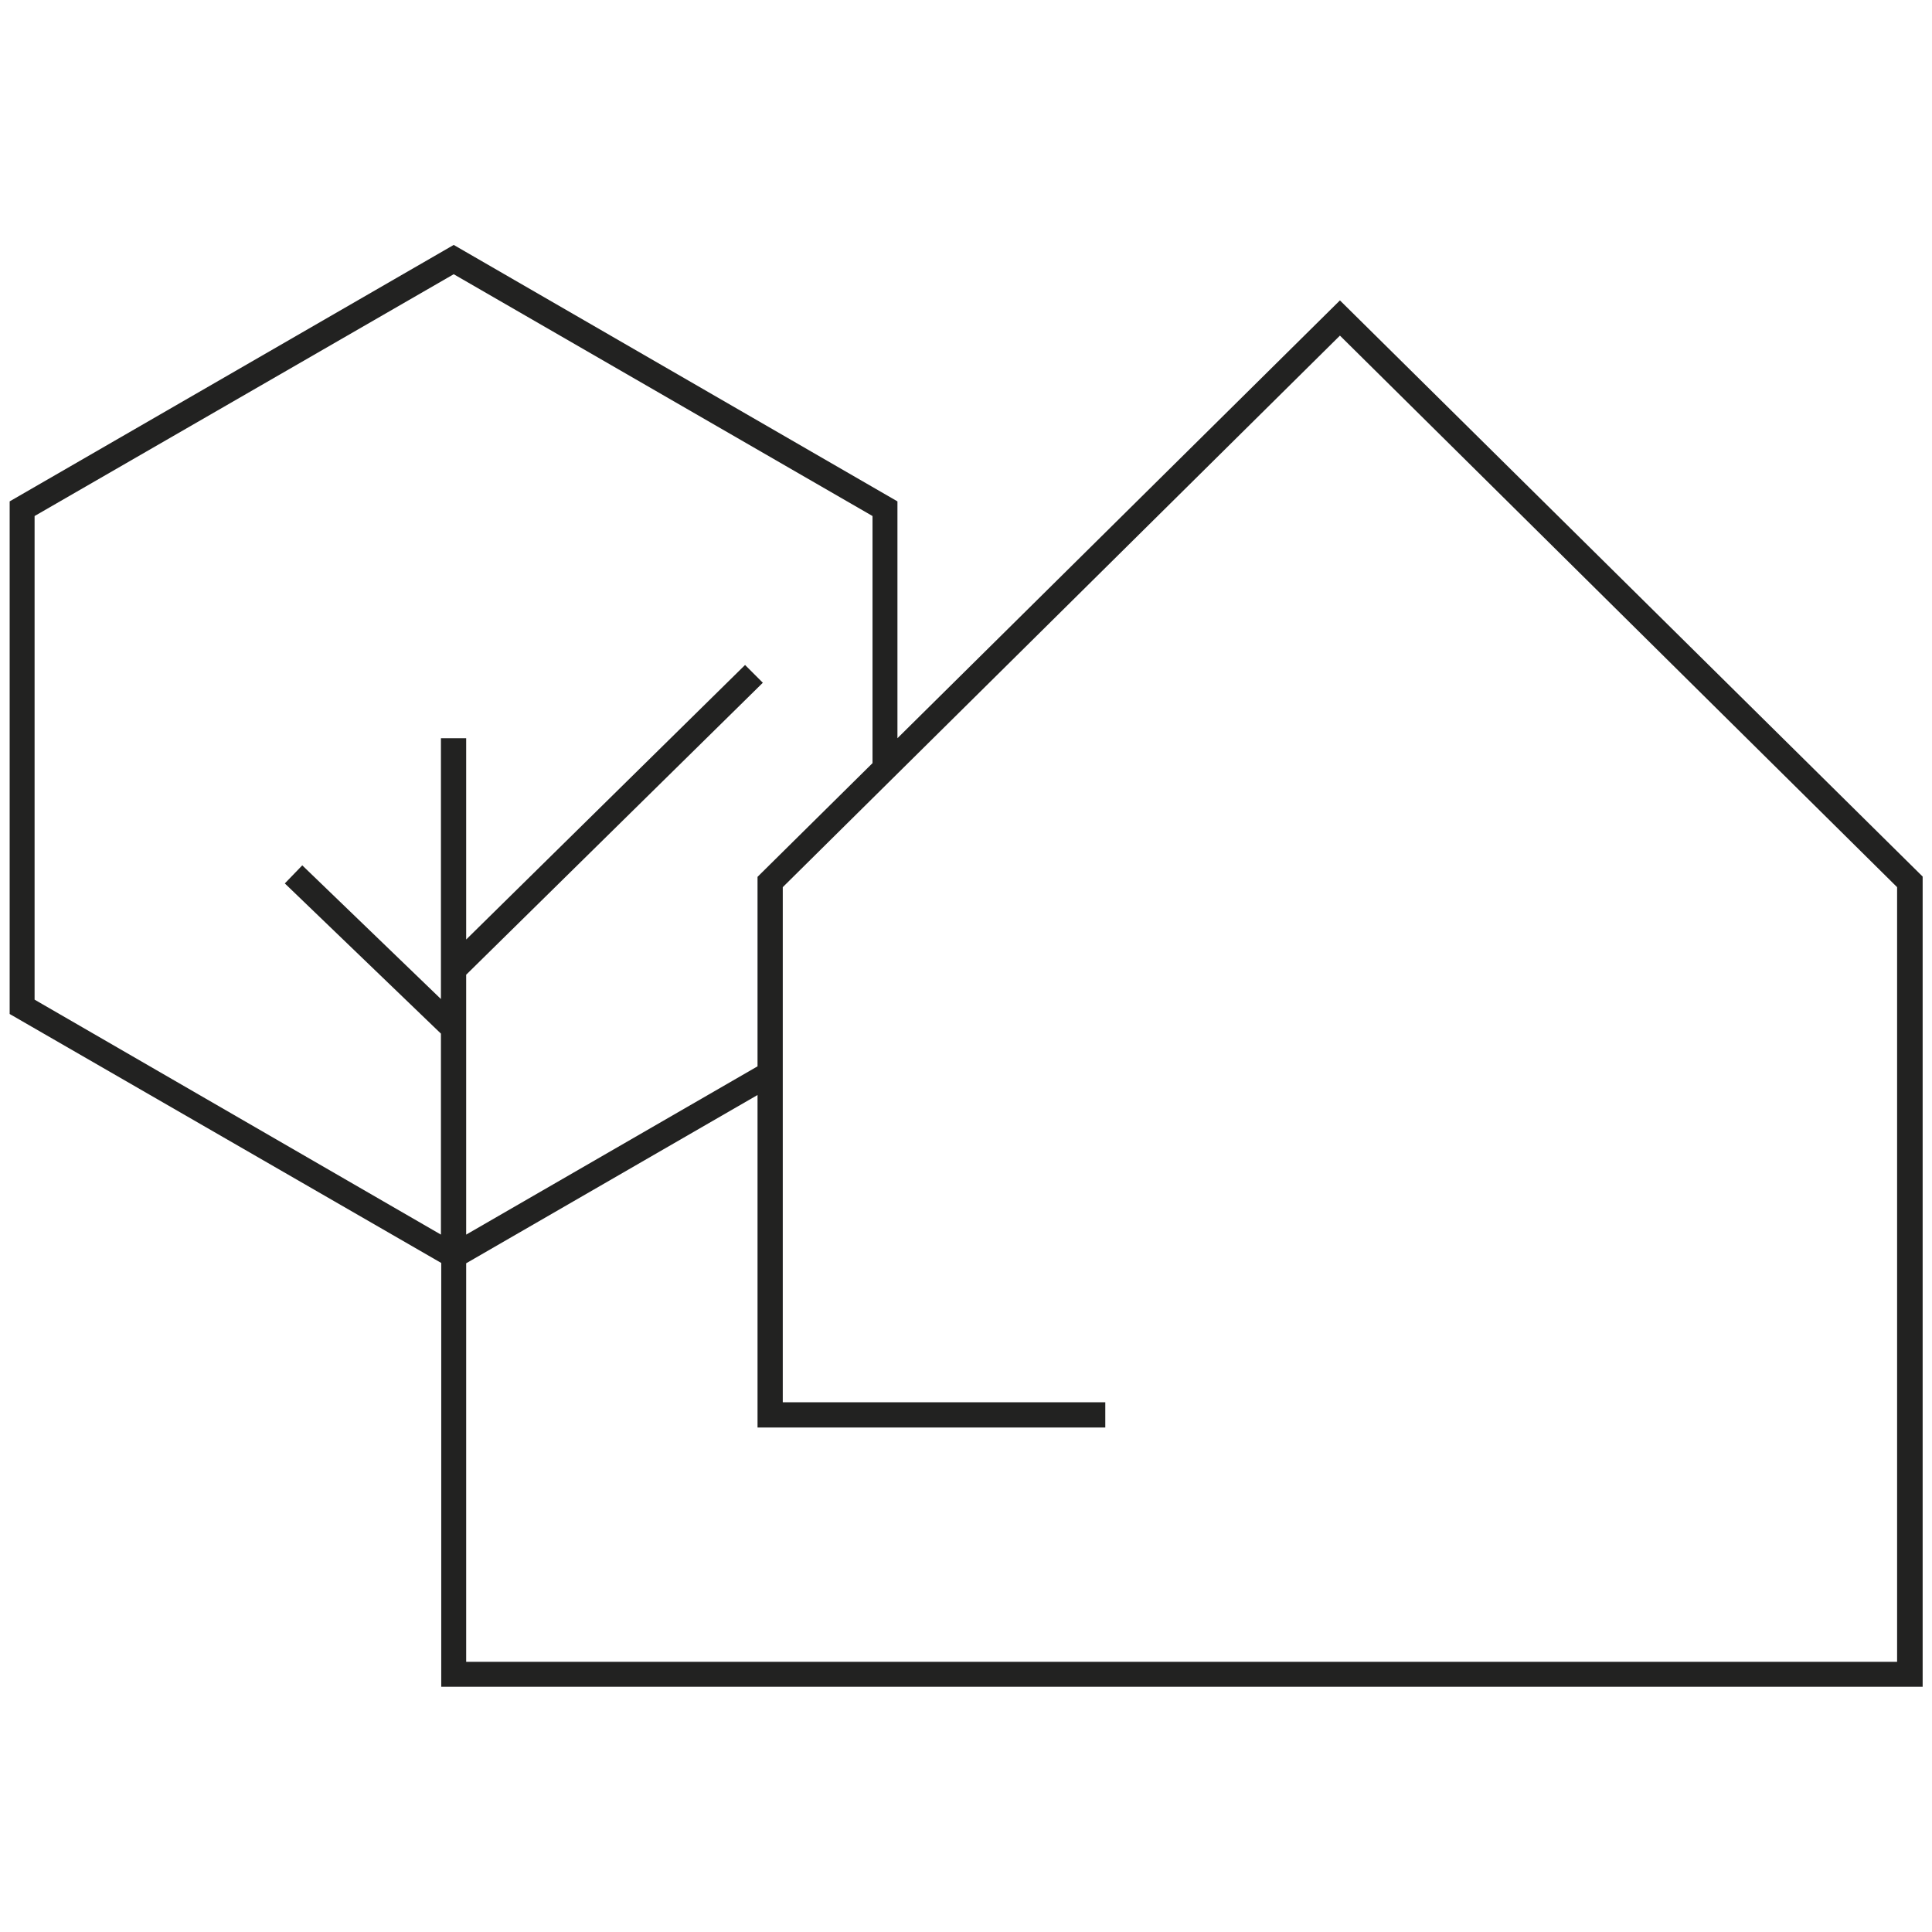
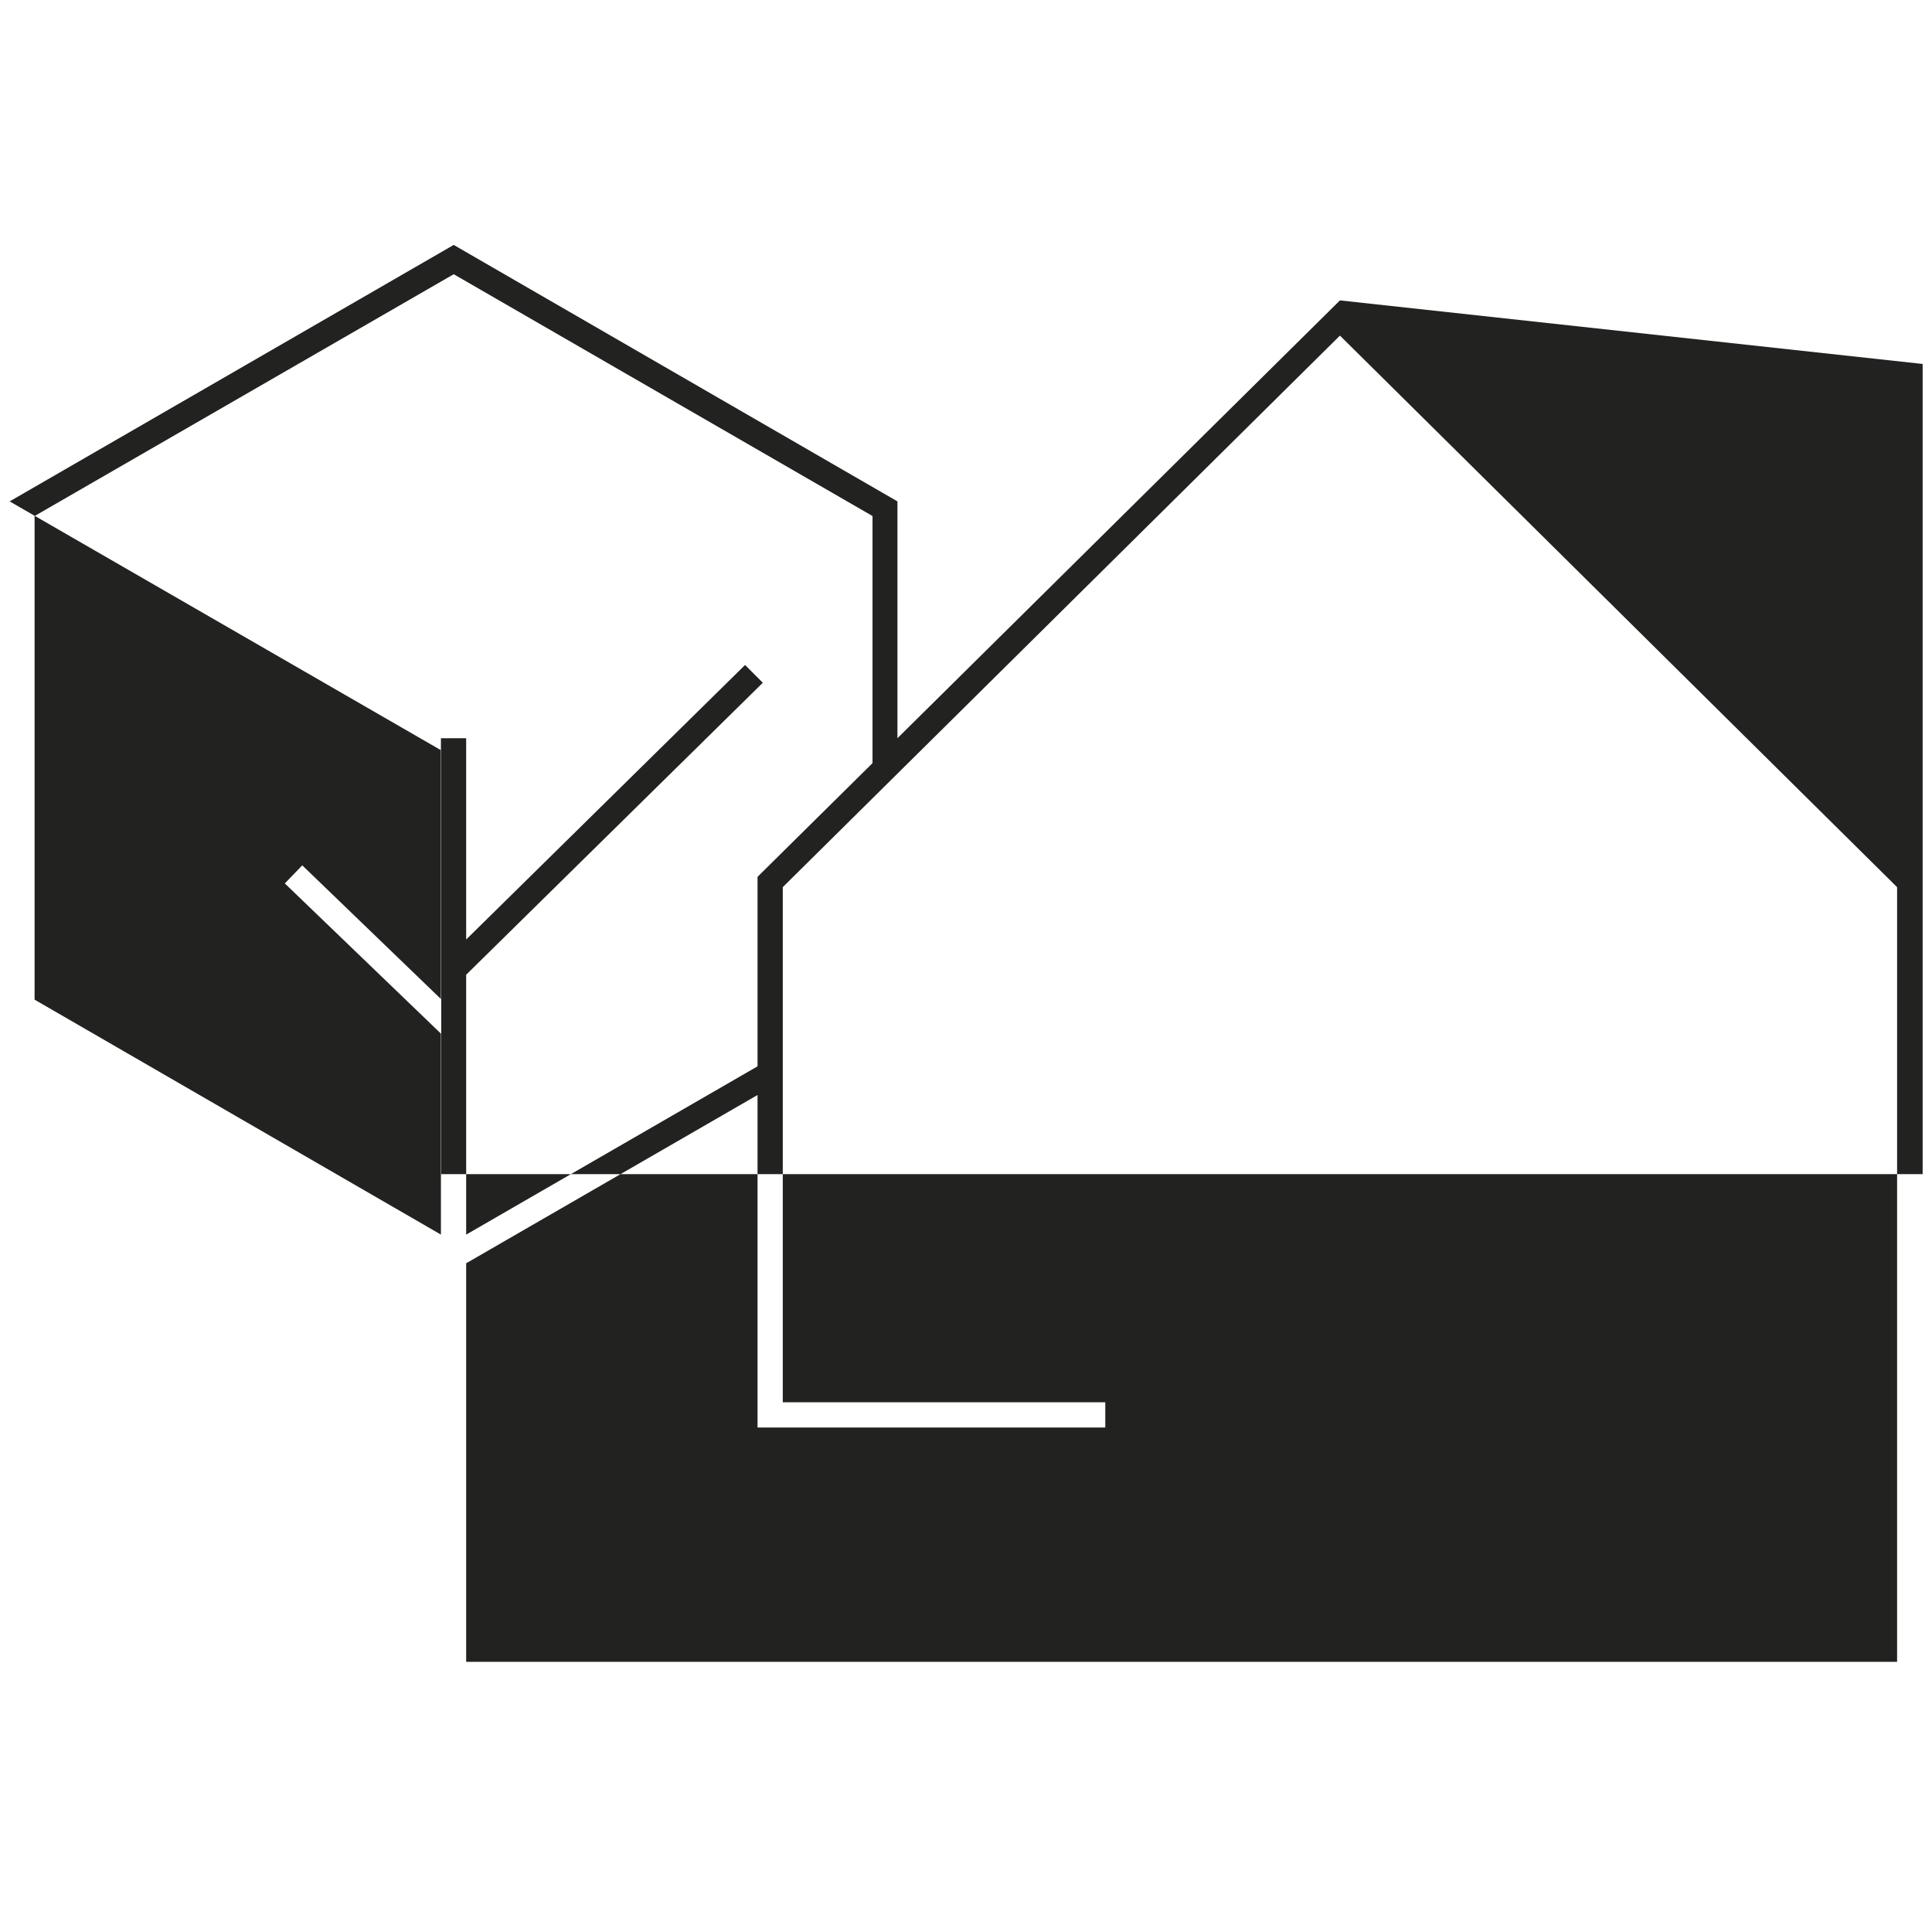
<svg xmlns="http://www.w3.org/2000/svg" version="1.1" id="PdpTab1" x="0px" y="0px" viewBox="0 0 62 62" style="enable-background:new 0 0 62 62;" xml:space="preserve">
  <style type="text/css">
	.st0{fill:#222221;}
</style>
-   <path class="st0" d="M43,9.64l-14.2,14.05v-7.6L14.56,7.86L0.31,16.09v16.45l13.85,7.99v13.6h47.54v-26L43,9.64z M1.11,32.08V16.56  l13.45-7.76L28,16.56v7.93l-3.57,3.53l-0.12,0.12v6.08l-9.35,5.4v-8.34l9.52-9.37l-0.57-0.57l-8.95,8.81v-6.46h-0.81v8.37L9.7,27.77  l-0.56,0.58l5.01,4.82v6.45L1.11,32.08z M60.89,53.33H14.96V40.54l9.35-5.4v10.67h11.16V45H25.12V28.47L43,10.77l17.88,17.7V53.33z" />
+   <path class="st0" d="M43,9.64l-14.2,14.05v-7.6L14.56,7.86L0.31,16.09l13.85,7.99v13.6h47.54v-26L43,9.64z M1.11,32.08V16.56  l13.45-7.76L28,16.56v7.93l-3.57,3.53l-0.12,0.12v6.08l-9.35,5.4v-8.34l9.52-9.37l-0.57-0.57l-8.95,8.81v-6.46h-0.81v8.37L9.7,27.77  l-0.56,0.58l5.01,4.82v6.45L1.11,32.08z M60.89,53.33H14.96V40.54l9.35-5.4v10.67h11.16V45H25.12V28.47L43,10.77l17.88,17.7V53.33z" />
</svg>